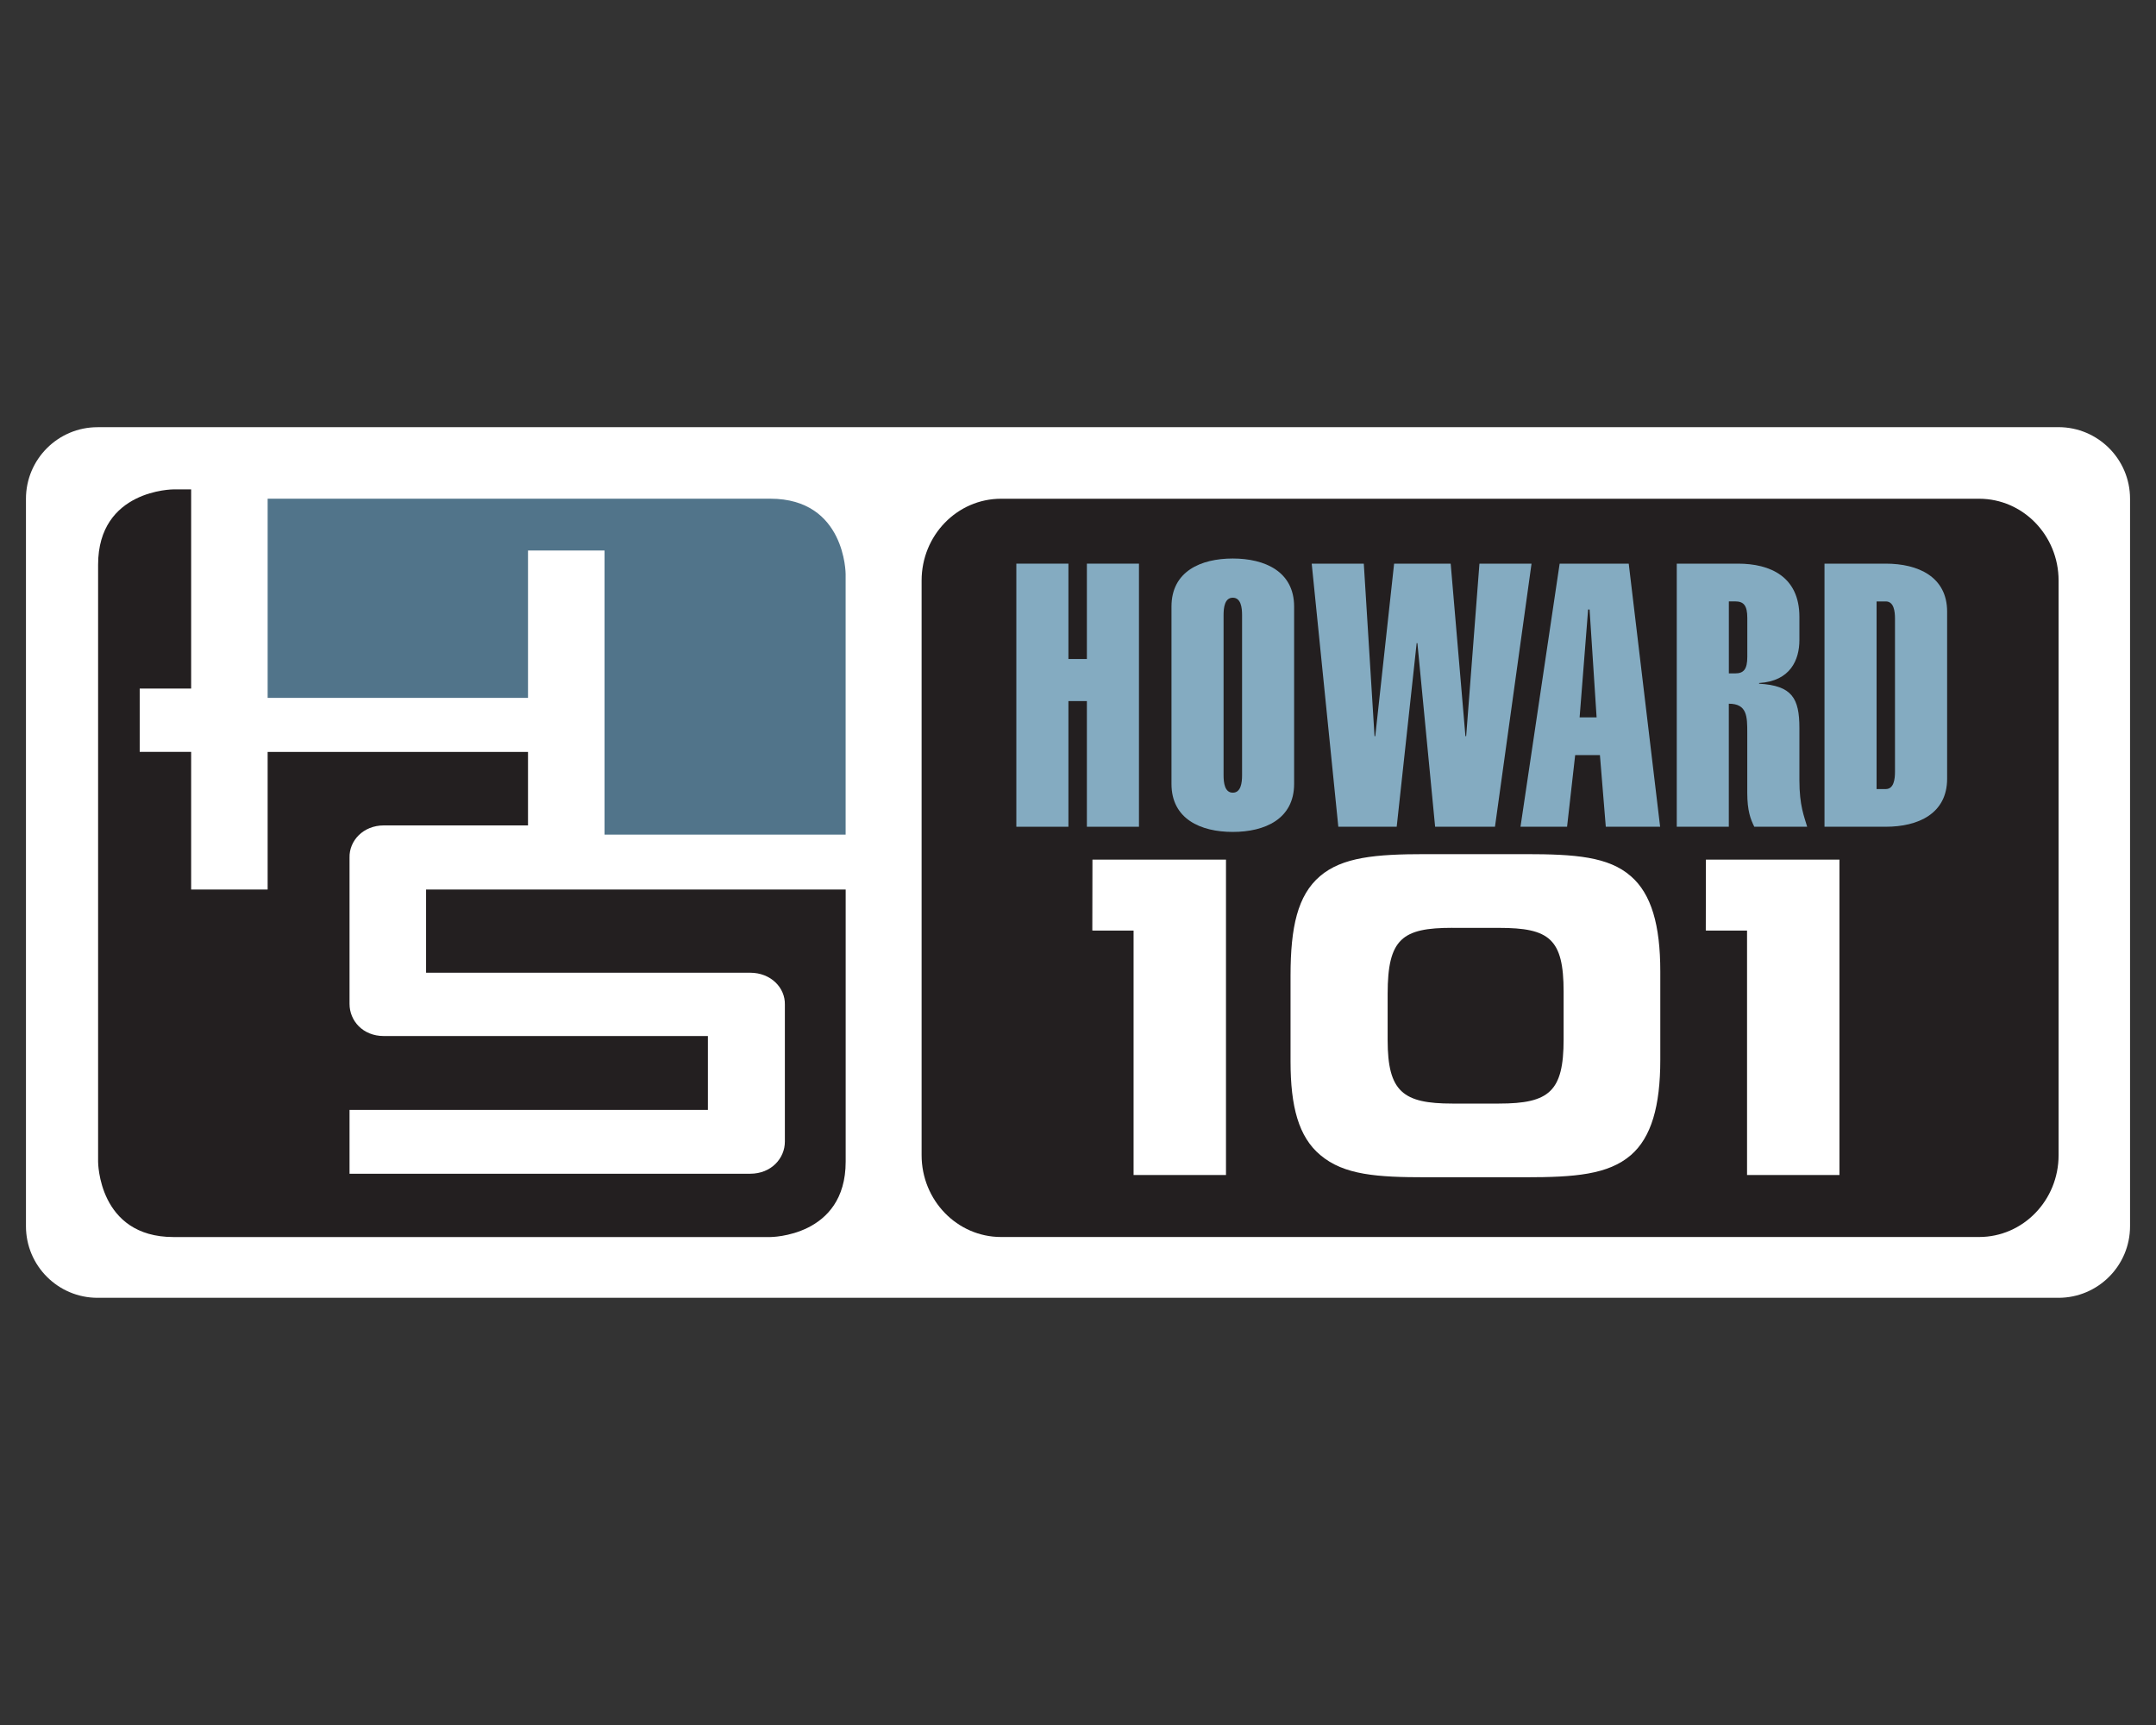
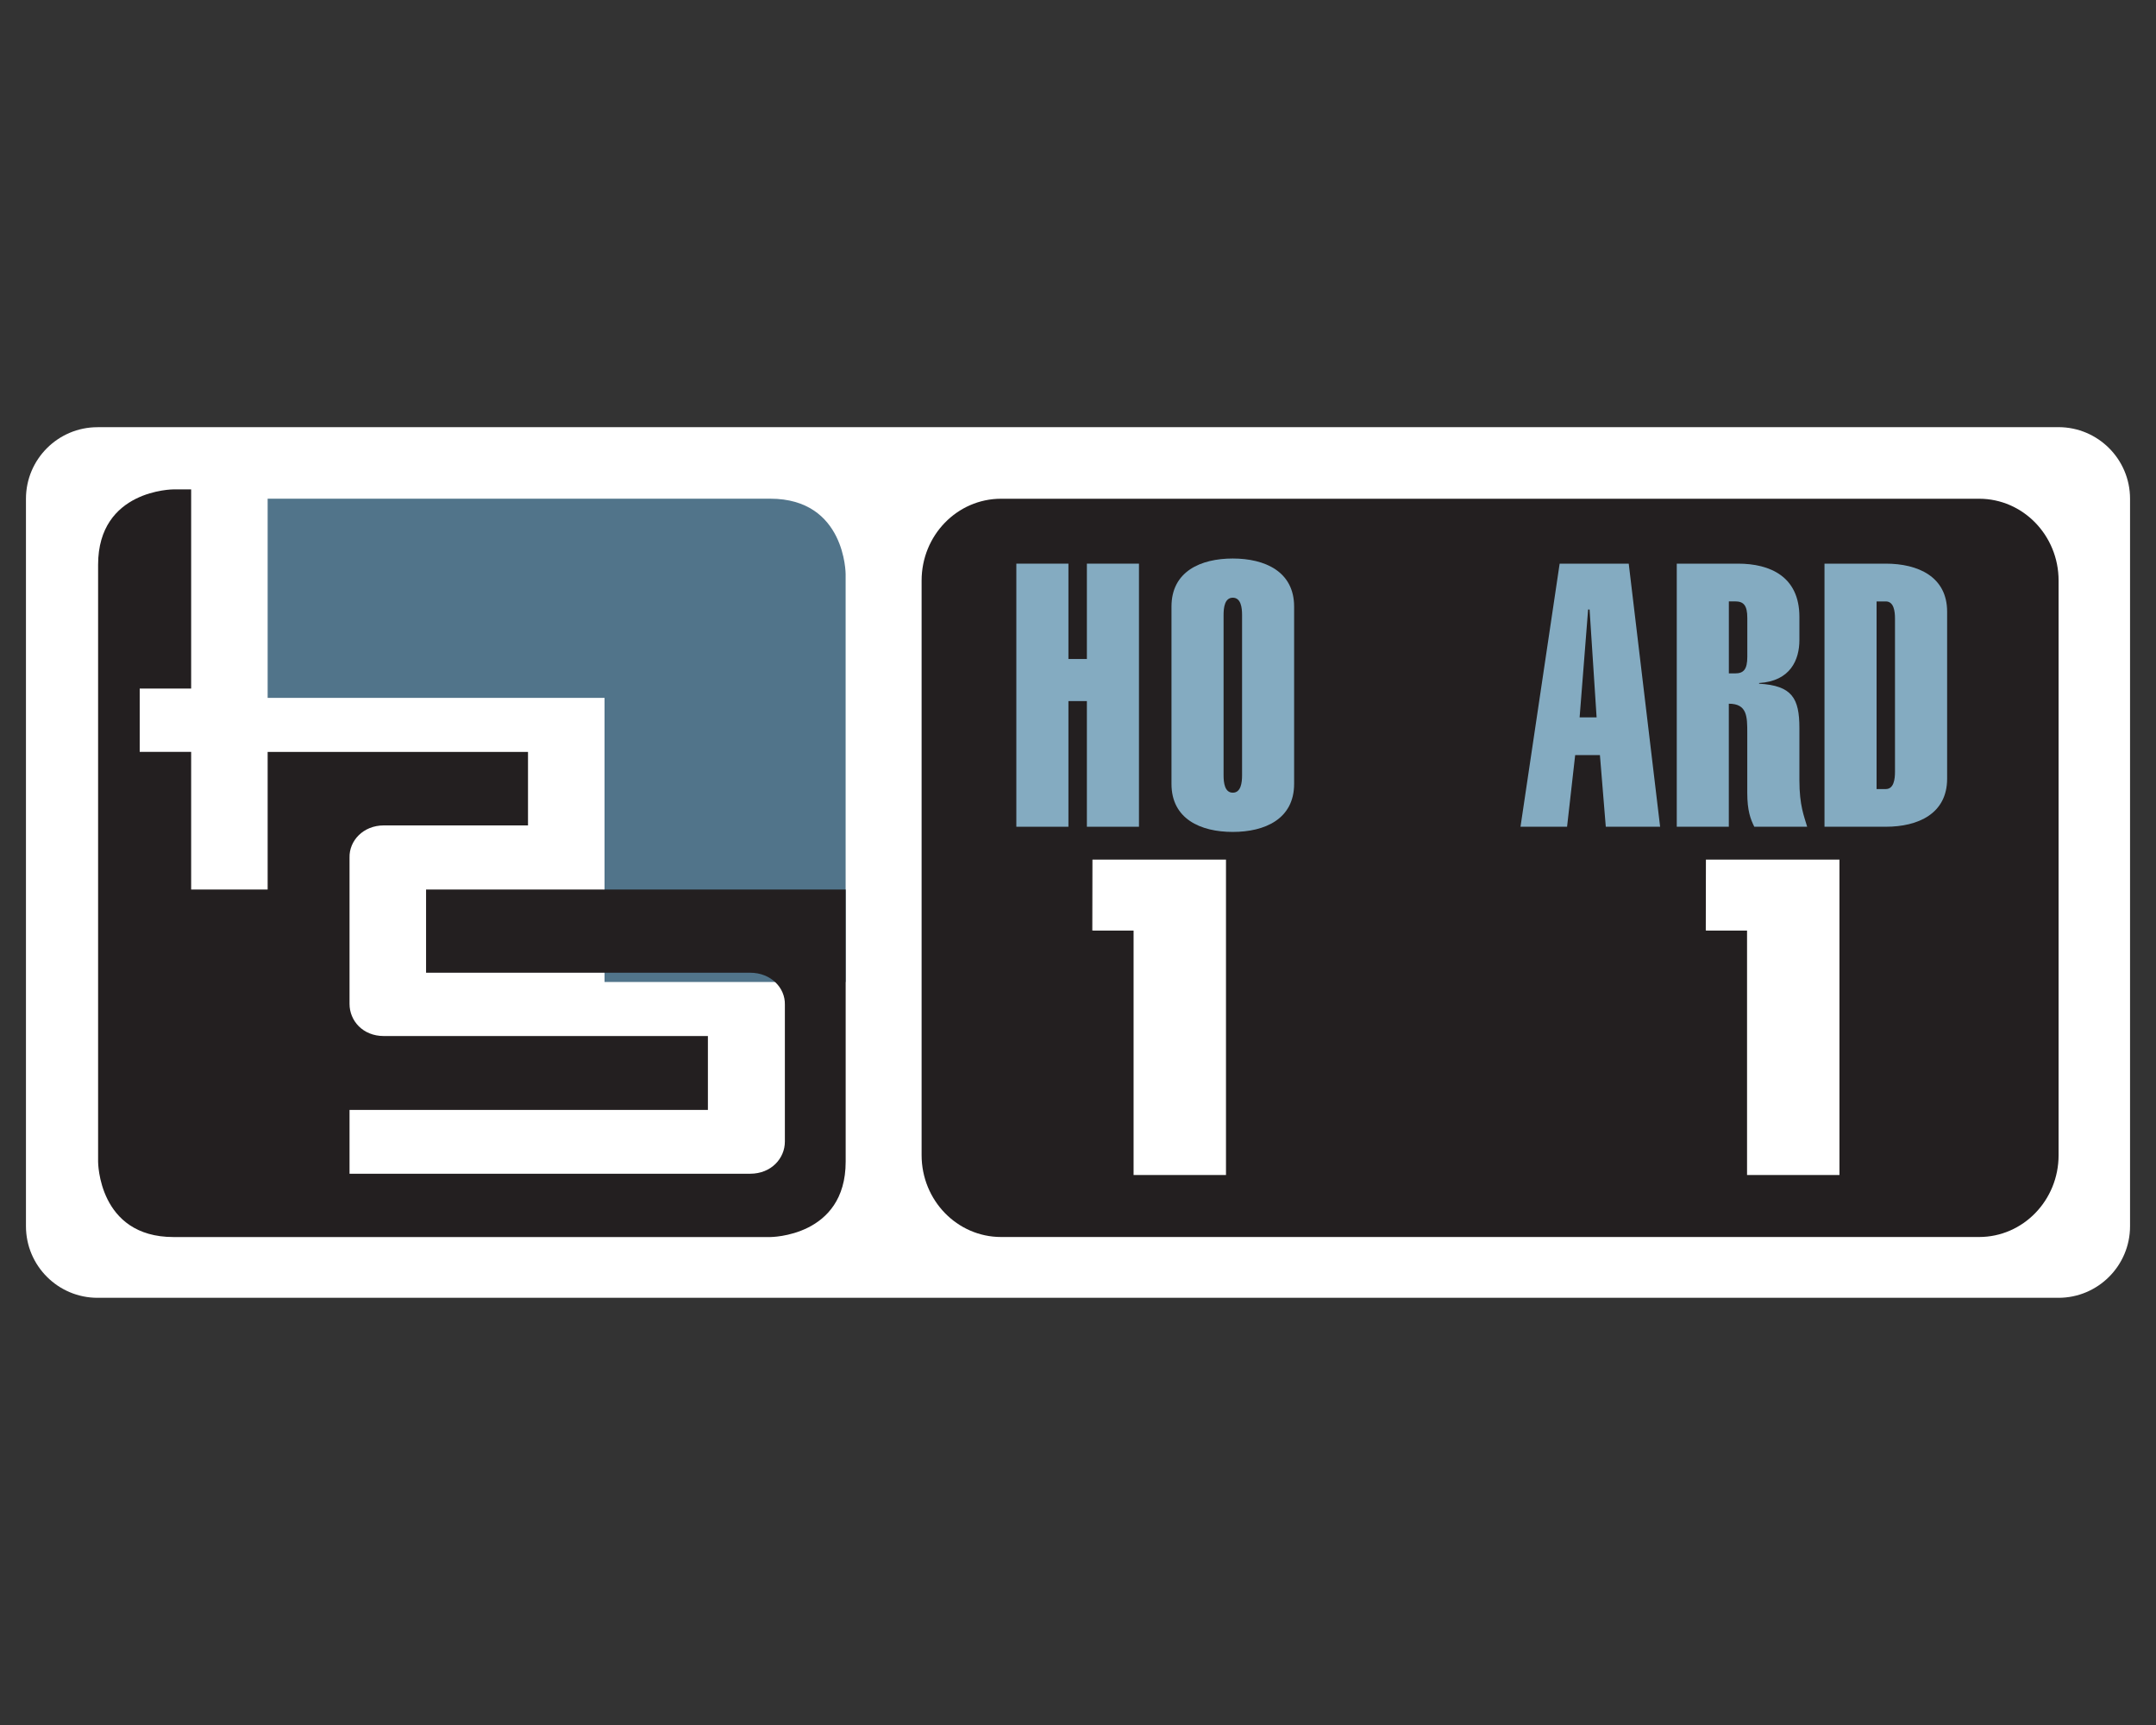
<svg xmlns="http://www.w3.org/2000/svg" id="Layer_1" data-name="Layer 1" viewBox="0 0 500 400">
  <rect x="0" y="0" width="500" height="400" fill="#333333" stroke="none" />
  <defs>
    <style>
      .cls-1 {
        fill: #231f20;
      }

      .cls-2 {
        fill: #51748a;
      }

      .cls-3 {
        fill: #fff;
      }

      .cls-4 {
        fill: #84abc1;
      }
    </style>
  </defs>
  <path class="cls-3" d="M22.62,99.05h454.76c9.16,0,16.6,7.44,16.6,16.6v168.69c0,9.16-7.44,16.6-16.6,16.6H22.62c-9.16,0-16.6-7.44-16.6-16.6V115.66c0-9.16,7.44-16.6,16.6-16.6Z" />
  <g>
    <path class="cls-1" d="M477.41,267.86c0,10.49-8.25,18.98-18.43,18.98h-226.82c-10.18,0-18.43-8.5-18.43-18.98v-133.23c0-10.49,8.25-18.98,18.43-18.98h226.82c10.18,0,18.43,8.5,18.43,18.98v133.23Z" />
    <polygon class="cls-3" points="284.32 272.46 262.89 272.46 262.89 215.79 253.32 215.78 253.35 199.34 284.32 199.34 284.32 272.46" />
    <polygon class="cls-3" points="426.59 272.46 405.16 272.46 405.16 215.79 395.59 215.78 395.62 199.34 426.59 199.34 426.59 272.46" />
-     <path class="cls-2" d="M196.11,193.54v-60.42s0-17.48-17.48-17.48H62.07v46.19h60.38v-34.17h17.75v65.88h55.92Z" />
+     <path class="cls-2" d="M196.11,193.54v-60.42s0-17.48-17.48-17.48H62.07v46.19h60.38h17.75v65.88h55.92Z" />
    <path class="cls-1" d="M62.07,206.27h-17.74v-31.92h-11.93v-14.68h11.93v-46.19h-4.09s-17.49,0-17.49,17.48v138.41s0,17.48,17.49,17.48h138.4s17.48,0,17.48-17.48v-63.1h-97.31v19.29h75.16c4.78,0,8.16,3.46,8.05,7.43v31.73c0,3.88-3.15,7.45-8.05,7.45h-92.91v-14.79h83.11v-17.14h-75.16c-4.89,0-7.95-3.57-7.95-7.45v-33.94c-.1-3.88,3.16-7.45,7.95-7.45h33.44v-17.04h-60.38v31.92Z" />
    <path class="cls-4" d="M235.7,191.71v-61.01h12.08v22.11h4.28v-22.11h12.08v61.01h-12.08v-29.14h-4.28v29.14h-12.08Z" />
    <path class="cls-4" d="M271.68,140.65c0-8.14,6.76-11.14,14.21-11.14s14.23,3.01,14.23,11.14v41.12c0,8.13-6.76,11.14-14.23,11.14s-14.21-3.01-14.21-11.14v-41.12ZM288.05,142.62c0-1.72-.26-4.02-2.15-4.02s-2.14,2.3-2.14,4.02v37.17c0,1.71.26,4.02,2.14,4.02s2.15-2.31,2.15-4.02v-37.17Z" />
-     <path class="cls-4" d="M336.43,130.7l3.42,40.01h.17l3.08-40.01h12.08l-8.48,61.01h-13.88l-4.11-42.58h-.17l-4.63,42.58h-13.54l-6.17-61.01h12.08l2.49,40.01h.17l4.37-40.01h13.11Z" />
    <path class="cls-4" d="M361.7,130.7h16.02l7.28,61.01h-12.6l-1.36-16.62h-5.74l-1.88,16.62h-10.8l9.08-61.01ZM370.27,166.35l-1.63-25.02h-.34l-1.97,25.02h3.94Z" />
    <path class="cls-4" d="M388.86,191.71v-61.01h14.21c7.46,0,14.23,3.01,14.23,12.34v5.39c0,4.54-2.06,9.51-9.34,9.95v.16c7.63.44,9.34,3.35,9.34,10.29v12.08c0,5.92,1.11,8.39,1.8,10.8h-12.26c-.86-1.73-1.63-3.69-1.63-7.89v-13.87c0-3.77,0-6.77-4.28-6.77v28.53h-12.08ZM400.94,156.15h1.45c1.98,0,2.83-.94,2.83-3.85v-9c0-2.92-.85-3.85-2.83-3.85h-1.45v16.7Z" />
    <path class="cls-4" d="M423.12,130.7h14.21c7.46,0,14.23,3.01,14.23,11.14v38.73c0,8.14-6.76,11.14-14.23,11.14h-14.21v-61.01ZM435.2,182.97h2.13c1.89,0,2.14-2.32,2.14-4.03v-35.46c0-1.72-.25-4.02-2.14-4.02h-2.13v43.52Z" />
-     <path class="cls-3" d="M378.22,203.18c4.74,4.12,6.82,11.27,6.82,22.12v20.43c0,10.76-2.07,18-6.82,22.12-5.27,4.53-13.01,5.14-24.48,5.14h-23.04c-11.25,0-19.01-.5-24.49-5.14-5.06-4.22-6.92-11.27-6.92-21.73v-19.9c0-11.27,1.65-18.61,6.82-23.04,5.18-4.43,12.91-5.12,24.49-5.12h23.14c11.57,0,19.31.59,24.48,5.12ZM336.8,215.15c-11.59,0-14.99,2.52-14.99,15.29v10.76c0,11.98,3.61,14.7,14.99,14.7h10.84c11.67,0,14.98-2.82,14.98-14.88v-11.07c0-12.27-3.31-14.79-14.98-14.79h-10.84Z" />
  </g>
</svg>